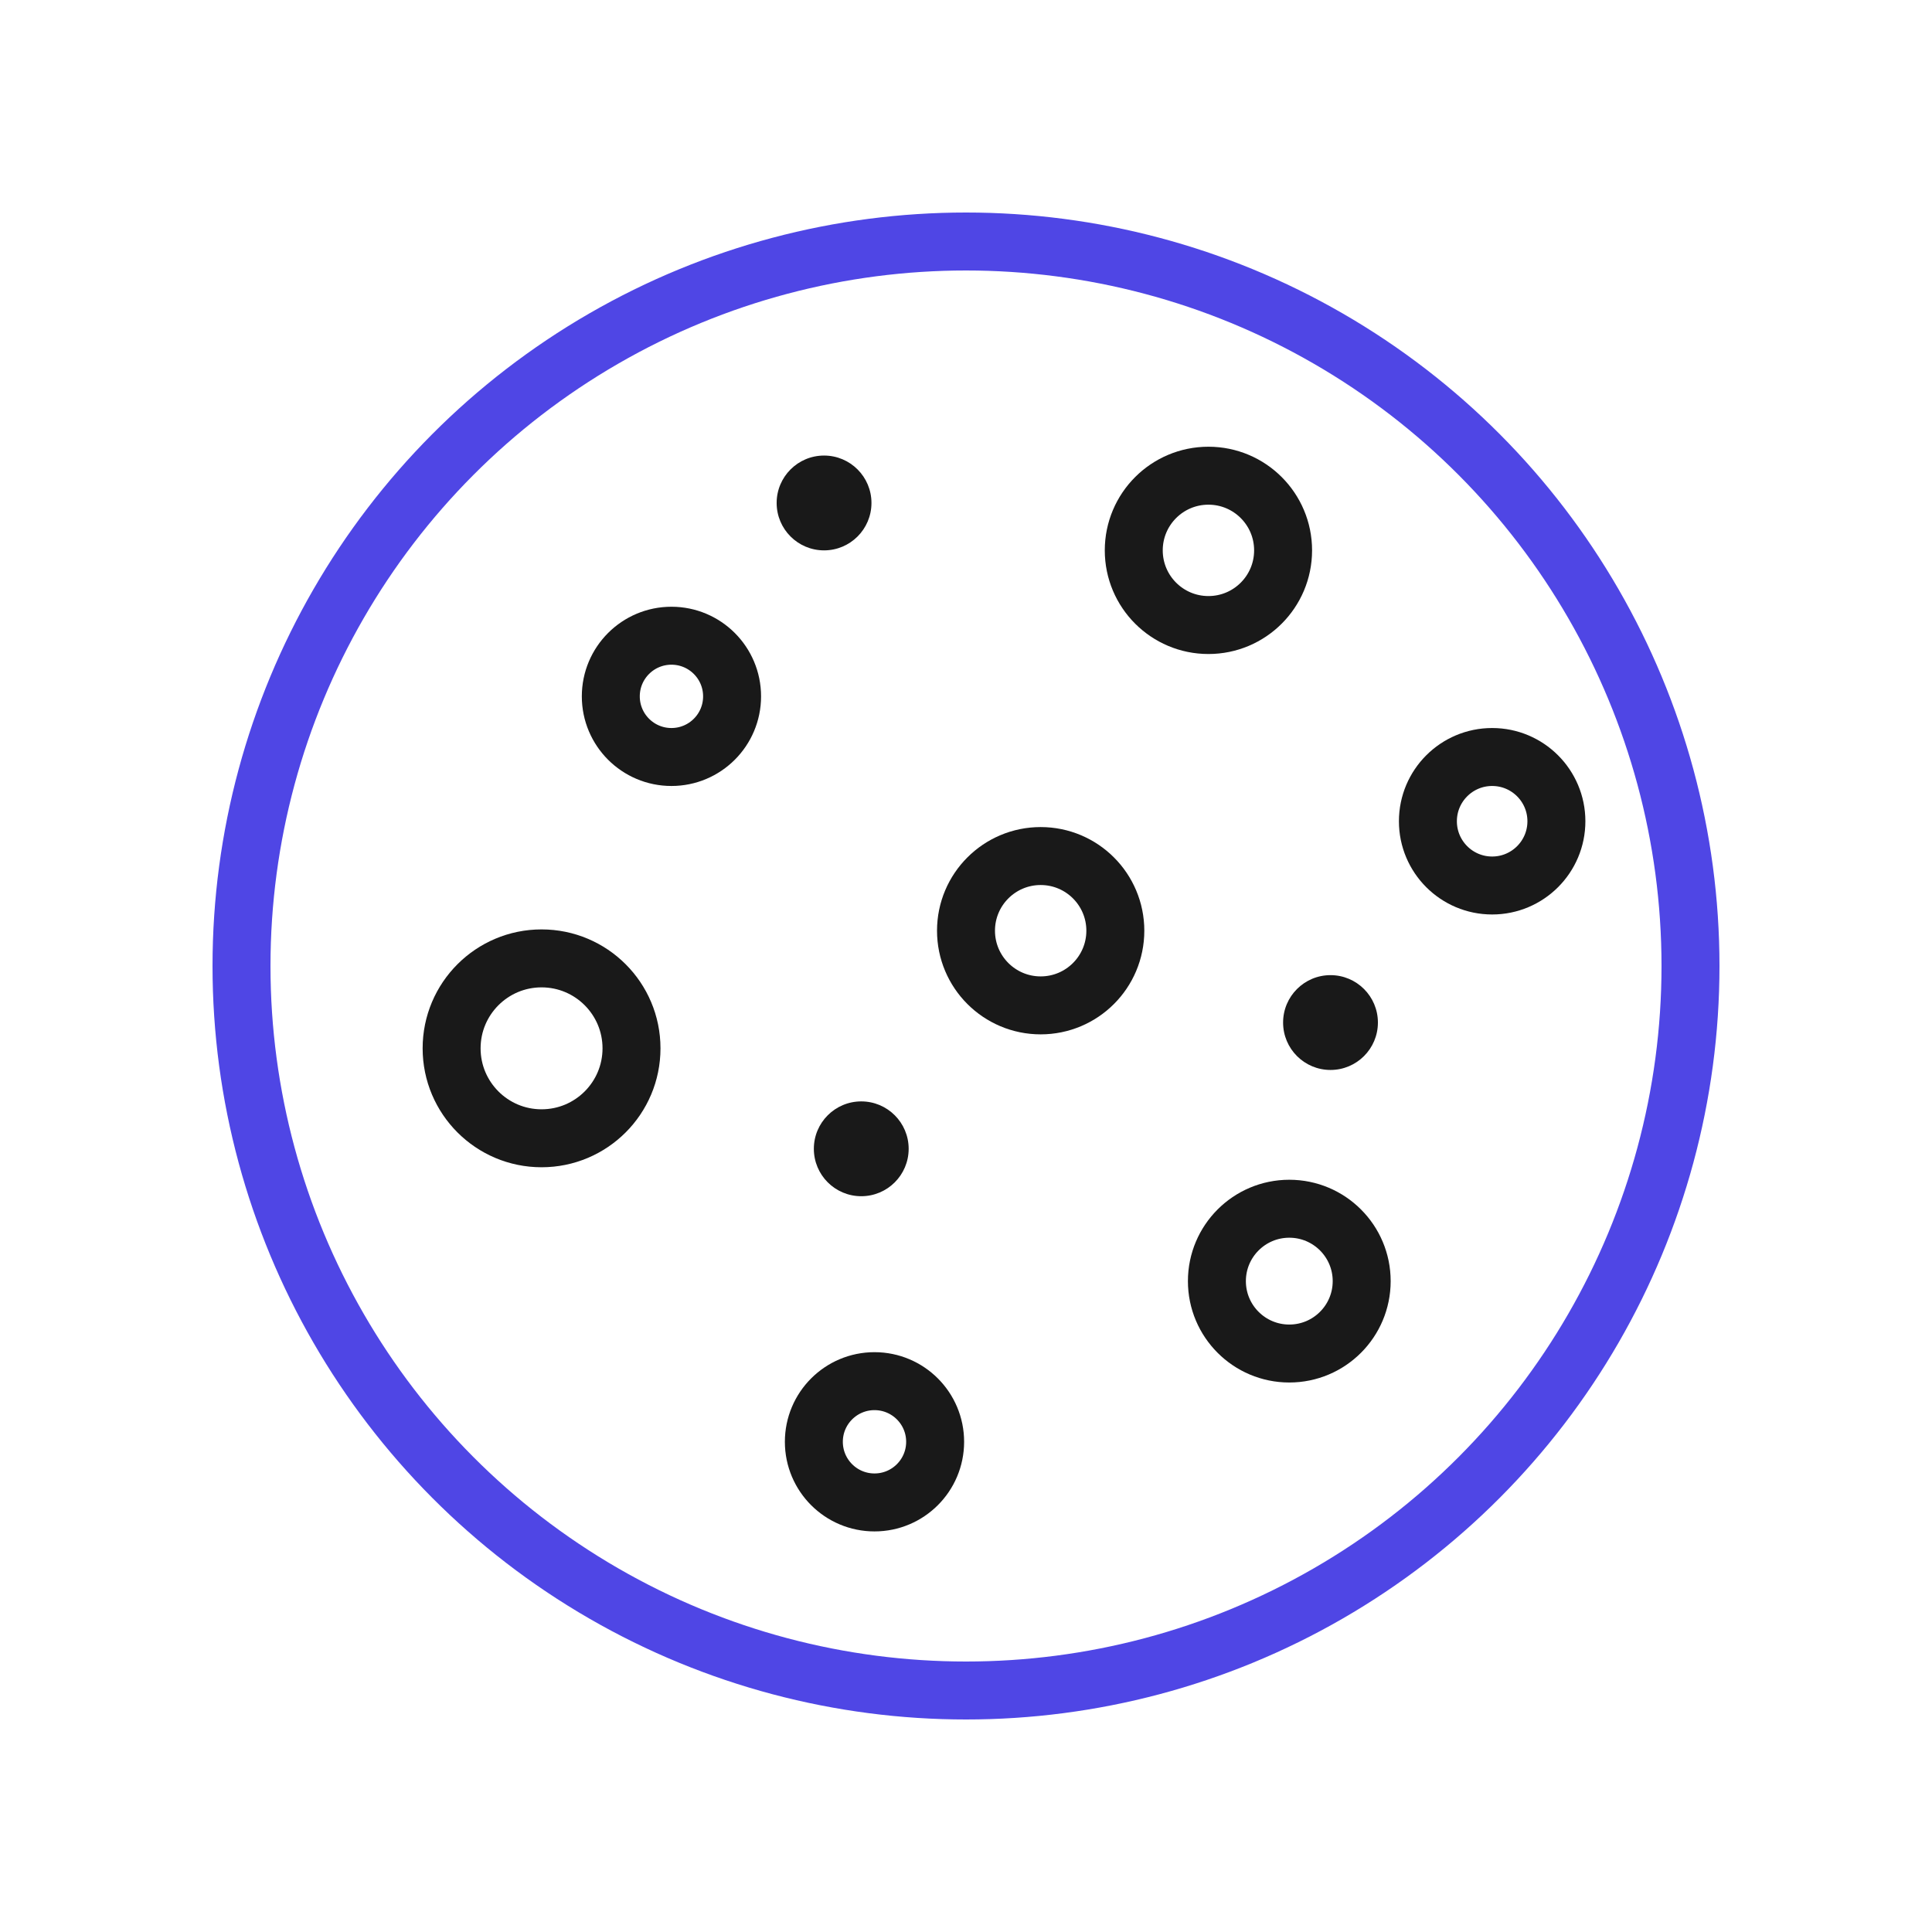
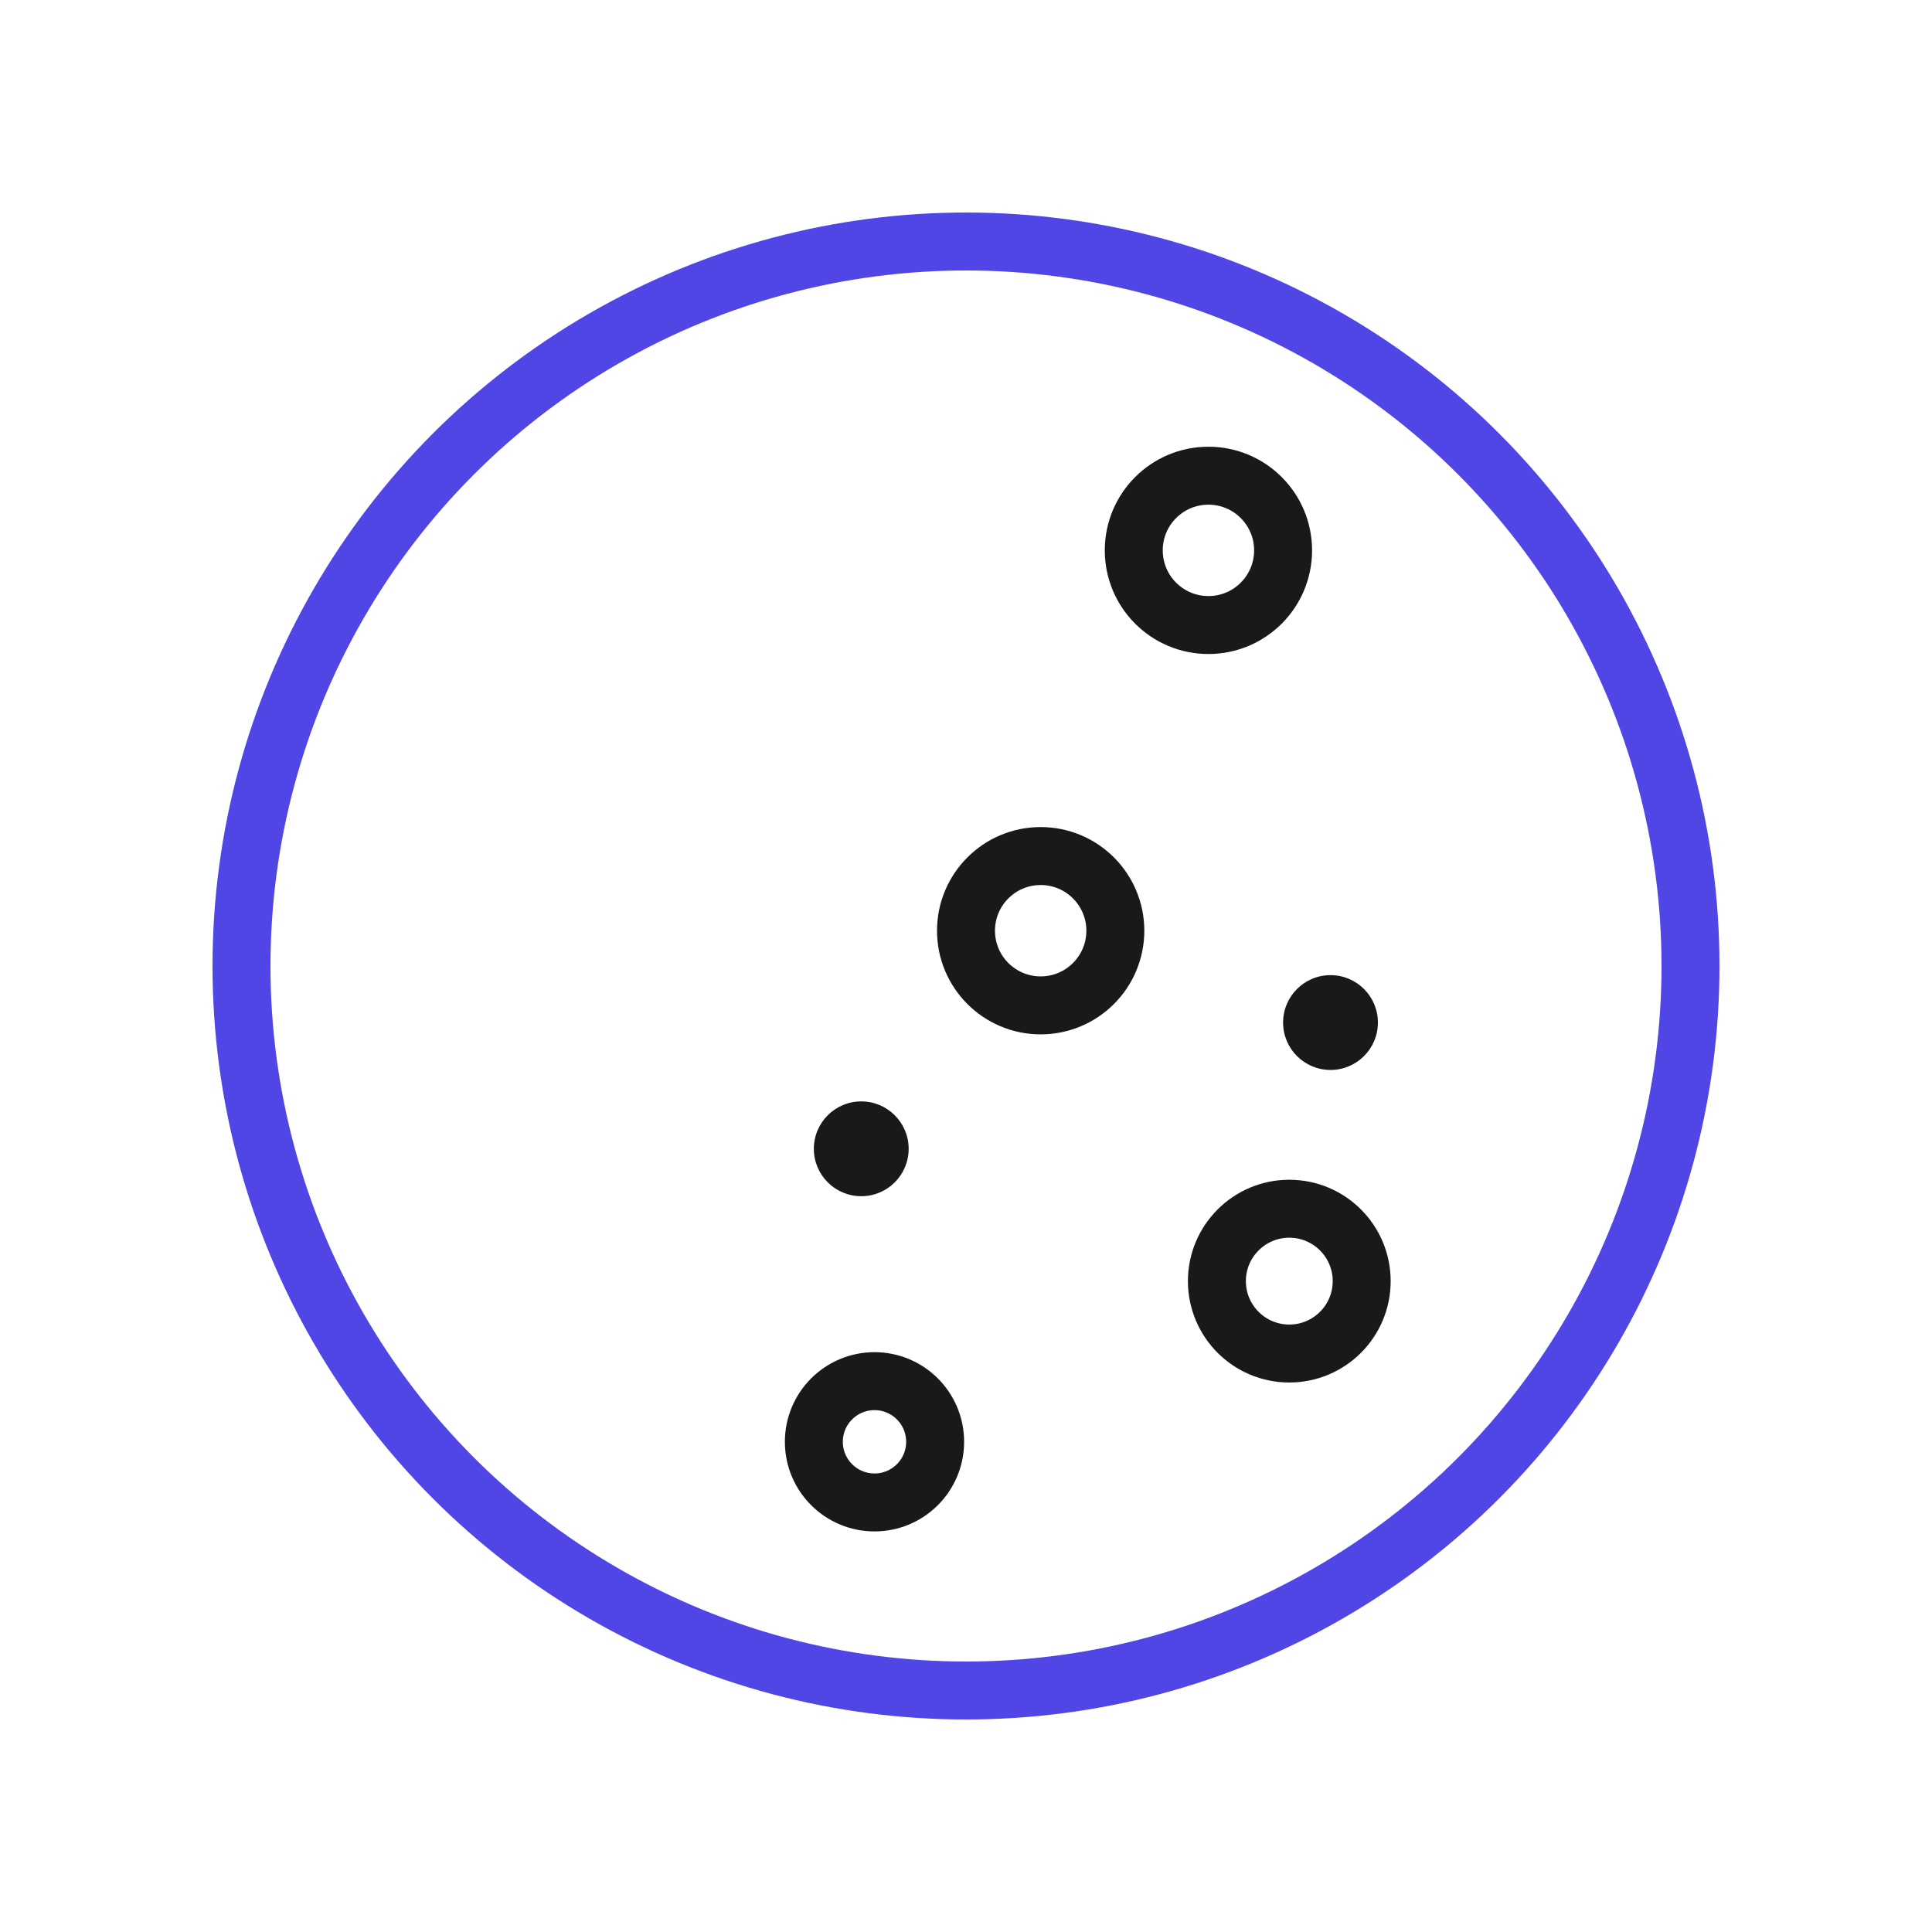
<svg xmlns="http://www.w3.org/2000/svg" id="cookie" viewBox="0 0 400 400">
  <circle cx="200" cy="200" r="150" fill="none" stroke="#4f46e5" stroke-linecap="round" stroke-linejoin="round" stroke-width="12" />
  <circle cx="181.055" cy="298.508" r="12.555" fill="none" stroke="#191919" stroke-linecap="round" stroke-linejoin="round" stroke-width="12" />
-   <circle cx="112.124" cy="217.046" r="18.622" fill="none" stroke="#191919" stroke-linecap="round" stroke-linejoin="round" stroke-width="12" />
  <circle cx="266.934" cy="265.244" r="14.988" fill="none" stroke="#191919" stroke-linecap="round" stroke-linejoin="round" stroke-width="12" />
-   <circle cx="308.934" cy="170.031" r="13.302" fill="none" stroke="#191919" stroke-linecap="round" stroke-linejoin="round" stroke-width="12" />
  <circle cx="215.459" cy="192.694" r="15.459" fill="none" stroke="#191919" stroke-linecap="round" stroke-linejoin="round" stroke-width="12" />
  <circle cx="250.192" cy="113.948" r="15.459" fill="none" stroke="#191919" stroke-linecap="round" stroke-linejoin="round" stroke-width="12" />
-   <circle cx="170.612" cy="104.133" r="9.815" fill="#191919" stroke-width="0" />
  <circle cx="178.314" cy="237.848" r="9.815" fill="#191919" stroke-width="0" />
  <circle cx="275.466" cy="211.708" r="9.815" fill="#191919" stroke-width="0" />
-   <circle cx="139.015" cy="144.174" r="12.555" fill="none" stroke="#191919" stroke-linecap="round" stroke-linejoin="round" stroke-width="12" />
</svg>